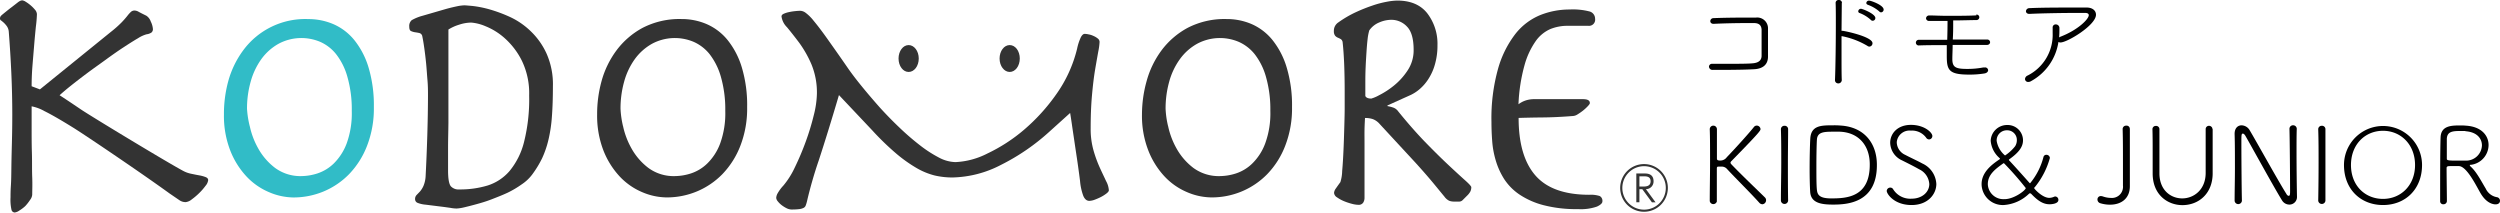
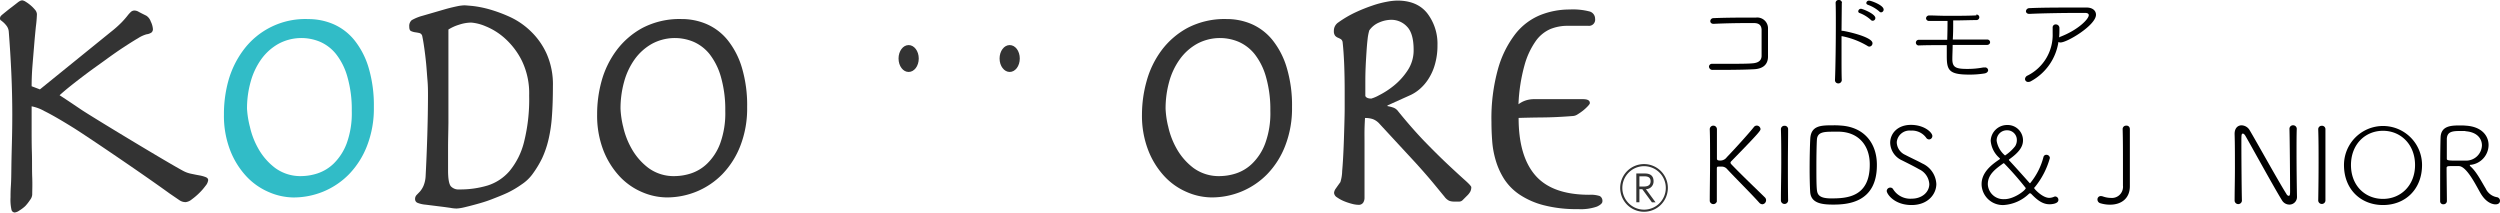
<svg xmlns="http://www.w3.org/2000/svg" viewBox="0 0 557.96 47.45">
  <defs>
    <style>.cls-1{fill:#333;}.cls-2{fill:#31bcc7;}</style>
  </defs>
  <g id="レイヤー_2" data-name="レイヤー 2">
    <g id="レイヤー_1-2" data-name="レイヤー 1">
      <g id="レイヤー_2-2" data-name="レイヤー 2">
        <g id="タブバー">
          <path d="M383.19,44.87a.81.81,0,0,1-1.6,0h0c0-2.61.07-5.83.07-8.85,0-2.74,0-5.31-.07-7.18h0a.8.8,0,1,1,1.6,0h0v6.51c0,.31.07.48.77.48a1.76,1.76,0,0,0,1.44-.75c1.87-1.94,5-5.4,6.05-6.74a.81.81,0,0,1,.63-.31.85.85,0,0,1,.84.76c0,.34-.05.58-6.49,7.16a.58.58,0,0,0-.21.36c0,.12.07.21.19.36,2.31,2.41,5.47,5.41,7.51,7.41a.85.85,0,0,1,.24.6.9.9,0,0,1-.84.91,1,1,0,0,1-.69-.36c-2-2.23-5.09-5.25-7.25-7.58a1.53,1.53,0,0,0-1.23-.46h-.6c-.2,0-.38,0-.38.41v7.26Z" />
          <path d="M399.08,44.8a.81.81,0,0,1-1.61,0h0c0-2.69.08-5.66.08-8.57,0-2.59,0-5.13-.08-7.37h0a.77.77,0,0,1,.75-.79h.07a.76.76,0,0,1,.79.71v0h0c0,2.33-.05,5-.05,7.7s0,5.57.05,8.28Z" />
          <path d="M409.14,45.66c-2.59,0-5-.31-5.14-2.88-.07-1.18-.12-3.12-.12-5.14,0-2.66.07-5.44.15-6.76.19-2.91,2.52-2.91,5-2.91a17,17,0,0,1,1.77.05c5.31.33,8.09,4,8.09,8.76C418.93,45.25,412.33,45.66,409.14,45.66Zm1.37-16.27h-1c-2.35,0-3.84,0-4,1.71-.07,1-.12,3.5-.12,6,0,2.19,0,4.32.12,5.33s.55,1.85,3.15,1.85c3.33,0,8.64-.17,8.64-7.49C417.35,32.53,414.85,29.51,410.51,29.39Z" />
          <path d="M426.63,45.76c-3.88,0-5.54-2.48-5.54-3.15a.78.78,0,0,1,.79-.74.71.71,0,0,1,.65.38,4.49,4.49,0,0,0,4.13,2.09c2.3,0,3.93-1.46,3.93-3.26a3.9,3.9,0,0,0-2.25-3.29c-1.23-.7-2.55-1.35-3.84-2a4.43,4.43,0,0,1-2.64-3.92c0-2.06,1.63-4,4.63-4s4.78,1.71,4.78,2.48a.76.76,0,0,1-.72.77.81.81,0,0,1-.68-.41,3.91,3.91,0,0,0-3.4-1.56,2.86,2.86,0,0,0-3.14,2.53c0,.06,0,.11,0,.16a3.17,3.17,0,0,0,1.9,2.73c1.08.58,2.78,1.35,3.81,1.92a5.31,5.31,0,0,1,3.12,4.59C432.15,43.31,430.31,45.76,426.63,45.76Z" />
          <path d="M457.43,45.59c-1.56,0-2.76-.94-4.08-2.31a.47.47,0,0,0-.29-.14.37.37,0,0,0-.22.1,8.94,8.94,0,0,1-5.66,2.52,4.73,4.73,0,0,1-4.92-4.53v-.15c0-2.71,2.42-4.44,3.93-5.47.1-.07.17-.12.17-.19a.15.15,0,0,0-.07-.12,5.74,5.74,0,0,1-2-3.89A3.66,3.66,0,0,1,448,27.9a3.42,3.42,0,0,1,3.5,3.32v.11c0,1.56-1.1,2.81-3,4.18-.1.07-.15.12-.15.17a.41.41,0,0,0,.15.21c1.15,1.23,3.21,3.53,4.44,4.92.07.07.12.1.14.1a15.13,15.13,0,0,0,3-5.91.64.64,0,0,1,.63-.45.76.76,0,0,1,.79.71h0a17.64,17.64,0,0,1-3.34,6.48A.33.33,0,0,0,454,42c0,.14,1.83,2.16,3.36,2.16a2.78,2.78,0,0,0,1.06-.24.73.73,0,0,1,.29-.07.74.74,0,0,1,.69.74C459.44,45.47,457.91,45.59,457.43,45.59Zm-10.18-9.17a.4.4,0,0,0-.19.07c-1.78,1.27-3.41,2.5-3.41,4.61a3.47,3.47,0,0,0,3.59,3.35h.11c2.18,0,4.77-2,4.77-2.48A69.15,69.15,0,0,0,447.25,36.42Zm2.88-5.14a2.15,2.15,0,0,0-2.08-2.2h-.15a2.26,2.26,0,0,0-2.28,2.24v.11a5.42,5.42,0,0,0,1.87,3.27,9.47,9.47,0,0,0,2.26-2.07A2.55,2.55,0,0,0,450.13,31.28Z" />
          <path d="M475.35,28.76v12.8c0,2.76-1.94,4.12-4.42,4.12a7.32,7.32,0,0,1-2.13-.31.87.87,0,0,1-.68-.84.74.74,0,0,1,.69-.77h.08a1.56,1.56,0,0,1,.43.08,5.56,5.56,0,0,0,1.8.33,2.47,2.47,0,0,0,2.69-2.24,2,2,0,0,0,0-.49v-5c0-2.56,0-5.3-.07-7.63h0a.76.76,0,0,1,.75-.77h.06a.72.72,0,0,1,.79.65v.07Z" />
-           <path d="M493.83,28.81v9.72c.07,4.68-3.14,7.25-6.74,7.25-3.34,0-6.65-2.33-6.65-7.06v-5c0-1.68,0-3.32-.05-4.9h0a.73.73,0,0,1,.74-.72h.05a.73.73,0,0,1,.77.67v0h0v9.91c0,3.75,2.52,5.6,5.09,5.6s5.23-1.92,5.23-5.69V28.81h0a.73.73,0,0,1,.73-.73.77.77,0,0,1,.79.73v0Z" />
          <path d="M512.65,43.93A1.69,1.69,0,0,1,511,45.66h-.08a1.92,1.92,0,0,1-1.61-.94c-1.7-2.73-6.89-12.19-8.18-14.42-.17-.29-.39-.48-.55-.48-.34,0-.34.33-.34,2,0,3.07.05,10.53.12,13h0a.83.83,0,0,1-.91.73.82.82,0,0,1-.72-.73h0c0-2.21.07-4.73.07-7.18,0-2.83,0-5.57-.07-7.7v-.08c0-1.29.74-1.89,1.56-1.89a2.17,2.17,0,0,1,1.82,1.13c1.49,2.49,6.44,11.45,8.21,14.23a.66.66,0,0,0,.48.38c.31,0,.31-.45.31-1.17,0-2.57-.07-11.47-.14-13.76h0a.79.79,0,0,1,.74-.82h.05a.8.8,0,0,1,.84.76v.06h0c-.05,1.37-.05,3.13-.05,5,0,3.57.05,7.58.1,10.08Z" />
          <path d="M519,44.8a.81.81,0,0,1-1.61,0h0c.05-2.69.08-5.66.08-8.57,0-2.59,0-5.13-.08-7.37h0a.77.77,0,0,1,.75-.79h.07a.76.76,0,0,1,.79.71v0h0v16Z" />
          <path d="M523.14,36.83a8.71,8.71,0,0,1,17.42,0v0c0,5.4-3.72,8.93-8.71,8.93S523.14,42.23,523.14,36.83Zm15.86,0c0-4.59-3.19-7.64-7.15-7.64s-7.15,3-7.15,7.64,3.19,7.56,7.15,7.56S539,41.39,539,36.83Z" />
          <path d="M551.22,36.88c0,.09.09.21.26.36,1.32,1.22,2.35,3.31,3.29,4.84A3.38,3.38,0,0,0,557.22,44a.82.82,0,0,1,.74.82c0,.41-.31.79-1,.79s-2.19-.38-3.48-2.73c-1-1.76-3-5.76-4.68-5.81-.34,0-1.37,0-2,0s-.76.14-.76.46c0,1.84.07,6.45.07,7.34a.74.74,0,0,1-.76.72h0a.68.68,0,0,1-.75-.6v-.1c0-4.58,0-11.66.1-14.25S547.14,28,549,28a12.2,12.2,0,0,1,1.41.05c3.51.24,5,2.28,5,4.32a4.49,4.49,0,0,1-4,4.42Q551.22,36.76,551.22,36.88Zm-1-7.64c-.34,0-.87,0-1.42,0-1.78,0-2.62.34-2.71,1.71v4.49c0,.36.36.41,2.33.41h2a3.53,3.53,0,0,0,3.51-3.39c0-1.56-1.13-3-3.67-3.17Z" />
          <path d="M391.48,15.45c-2.6.15-6.7.15-9.22.15a.77.77,0,0,1-.84-.71h0a.65.65,0,0,1,.65-.65h3.6c2.18,0,4.46,0,5.61-.12s1.83-.6,1.88-1.59V6.64c-.05-1.15-.75-1.46-1.59-1.49H389.7c-2.3,0-5.28.07-7.22.17h-.05c-.48,0-.72-.29-.72-.6a.69.69,0,0,1,.71-.67h0c1.84-.08,4.41-.12,6.67-.12h2.76a2.41,2.41,0,0,1,2.74,2.5v6.28C394.55,14.52,393.32,15.36,391.48,15.45Z" />
          <path d="M411.06.59,411,6.88h.24c.38,0,6.67,1.29,6.67,2.76a.74.74,0,0,1-.67.76.7.7,0,0,1-.46-.16,17.73,17.73,0,0,0-5.65-2.16H411v4.51c0,2,0,3.91.05,5.16a.77.77,0,0,1-.65.86.66.66,0,0,1-.14,0,.7.7,0,0,1-.72-.69v-.08h0c.12-2.79.19-8.28.19-12.56,0-1.89,0-3.55-.05-4.63h0a.64.64,0,0,1,.63-.65h.07a.67.67,0,0,1,.72.6V.67Zm6.48,3.85a7.78,7.78,0,0,0-2.47-1.52.42.42,0,0,1-.34-.41.61.61,0,0,1,.63-.55c.28,0,3.19,1.11,3.19,2.07a.6.6,0,0,1-.58.6A.52.52,0,0,1,417.54,4.44Zm1.87-1.9a8,8,0,0,0-2.52-1.46c-.24-.1-.36-.24-.36-.41a.59.59,0,0,1,.63-.53h0c.4,0,3.24,1,3.24,2a.62.62,0,0,1-.58.62A.56.56,0,0,1,419.41,2.54Z" />
          <path d="M441.06,3.26a.61.61,0,0,1,.69.52.19.19,0,0,1,0,.08.63.63,0,0,1-.64.62h0c-1.32,0-3.27.08-5.19.08v.52c0,1.08,0,2.4-.09,3.74h7.68a.63.63,0,0,1,.65.59h0c0,.31-.24.62-.75.62H435.8c0,1.13-.07,2.21-.07,3.14,0,1.85.75,2.21,3.29,2.21a18.64,18.64,0,0,0,3.65-.33H443a.67.67,0,0,1,.72.6v0c0,.31-.24.64-.8.74a20.69,20.69,0,0,1-3.43.26c-4.53,0-5-1-5-4.15V10.07c-2.3,0-4.48,0-6.19.07h0a.62.62,0,0,1-.7-.54.63.63,0,0,1,.54-.71h6.45c.05-1.6.07-3.07.07-4.22h-4.1a.64.64,0,0,1-.7-.57v0a.68.68,0,0,1,.72-.65h.1c1,0,2.4.08,3.86.08,2.36,0,4.9,0,6.56-.1Z" />
          <path d="M453.35,18.08a1.25,1.25,0,0,1-.65.21.69.69,0,0,1-.75-.62v-.05a.93.93,0,0,1,.6-.77,10.16,10.16,0,0,0,5.57-9.43V6.19a.67.67,0,0,1,.6-.74h.12a.79.79,0,0,1,.79.79v0c0,.71,0,1.41-.07,2.11l.26-.14c3.94-1.51,6.36-3.94,6.36-4.83,0-.28-.24-.5-.84-.5h-1.18c-3.07,0-8.18.07-11.18.22h-.07c-.51,0-.75-.29-.75-.61a.75.75,0,0,1,.77-.67c2.86-.14,6.72-.14,12.75-.14,1.34,0,2.11.69,2.11,1.61,0,2.33-6.41,6.19-7.92,6.19a.83.83,0,0,1-.46-.12A12,12,0,0,1,453.35,18.08Z" />
        </g>
      </g>
      <path class="cls-1" d="M24.67,7.18a25.66,25.66,0,0,0,2.4-2.11,19.57,19.57,0,0,0,1.33-1.5,7.57,7.57,0,0,1,.82-.92,1.2,1.2,0,0,1,.84-.3,2,2,0,0,1,.93.31c.37.2.92.48,1.66.84a2.51,2.51,0,0,1,1,1.31,4.53,4.53,0,0,1,.48,1.69,1,1,0,0,1-.29.73,2.37,2.37,0,0,1-1.12.42,7,7,0,0,0-1.91.88c-.94.54-2,1.22-3.3,2.07s-2.6,1.77-4,2.79-2.81,2-4.14,3-2.54,1.93-3.63,2.8-1.89,1.56-2.44,2.07c.89.56,2.49,1.63,4.8,3.19S37.85,36.56,41,38.2a6.32,6.32,0,0,0,1.67.58c.61.13,1.2.25,1.76.35a7.34,7.34,0,0,1,1.45.39c.39.15.59.38.58.69a2.39,2.39,0,0,1-.59,1.26,12.68,12.68,0,0,1-1.4,1.61A14.32,14.32,0,0,1,42.8,44.5a2.57,2.57,0,0,1-1.36.61A2.42,2.42,0,0,1,40,44.65l-2.14-1.46C31.7,38.72,19.17,30.25,16.37,28.51s-5-3-6.43-3.7a9.47,9.47,0,0,0-2.88-1.08c0,1.28,0,2.86,0,4.73s0,3.76.06,5.68,0,3.72.07,5.41,0,3,0,3.92a2.2,2.2,0,0,1-.48,1.15A10.1,10.1,0,0,1,5.63,46,8.32,8.32,0,0,1,4.3,47a2.18,2.18,0,0,1-1,.42.76.76,0,0,1-.73-.57,10.36,10.36,0,0,1-.22-2.81c0-.56,0-1.43.08-2.61s.09-2.59.11-4.26.07-3.48.12-5.45.08-4,.08-6.1q0-4.61-.21-9.26c-.14-3.09-.33-6.18-.57-9.25a2.52,2.52,0,0,0-.41-1.23,5.85,5.85,0,0,0-.66-.77c-.22-.2-.42-.37-.59-.5A.52.52,0,0,1,0,4.22a1,1,0,0,1,.11-.54,3.48,3.48,0,0,1,.26-.3C1.31,2.61,2.06,2,2.63,1.58l1.29-1A3,3,0,0,1,4.58.16,1.29,1.29,0,0,1,5,.08a1.88,1.88,0,0,1,.73.31,8.33,8.33,0,0,1,1.07.77,7.87,7.87,0,0,1,1,1,1.65,1.65,0,0,1,.44,1A27.87,27.87,0,0,1,8,6c-.12,1.2-.25,2.53-.37,4s-.25,3-.38,4.61-.19,3.16-.19,4.64l1.85.7Z" />
      <path class="cls-2" d="M50.94,18.13a20.85,20.85,0,0,1,3.32-6.87,17.18,17.18,0,0,1,14.56-7,14.1,14.1,0,0,1,5.61,1.14,12.38,12.38,0,0,1,4.65,3.55,18,18,0,0,1,3.18,6.13,29.52,29.52,0,0,1,1.18,8.82,23,23,0,0,1-1.52,8.64,18.92,18.92,0,0,1-4,6.32,17.22,17.22,0,0,1-5.72,3.88,17.51,17.51,0,0,1-6.69,1.33A14.18,14.18,0,0,1,60,42.87a14.76,14.76,0,0,1-5-3.5,18.18,18.18,0,0,1-3.62-5.8,21.31,21.31,0,0,1-1.4-8A27.77,27.77,0,0,1,50.94,18.13Zm4.8,10a17.55,17.55,0,0,0,1.89,5,14,14,0,0,0,3.73,4.32,9.53,9.53,0,0,0,6,1.85,12,12,0,0,0,3.47-.59,9.47,9.47,0,0,0,3.66-2.22,12.43,12.43,0,0,0,2.88-4.47,19.72,19.72,0,0,0,1.14-7.27,26.34,26.34,0,0,0-1-7.68,14.48,14.48,0,0,0-2.51-5,9.36,9.36,0,0,0-3.54-2.73,10.78,10.78,0,0,0-9.31.44,11.93,11.93,0,0,0-3.84,3.44,15.74,15.74,0,0,0-2.36,5,21.9,21.9,0,0,0-.82,6.06A21.08,21.08,0,0,0,55.74,28.17Z" />
      <path class="cls-1" d="M100.46,46.38l-1.29-.18L95,45.68a6.23,6.23,0,0,1-1.81-.41.88.88,0,0,1-.55-.84A1.26,1.26,0,0,1,93,43.5l.74-.77a5.09,5.09,0,0,0,.78-1.26A6.61,6.61,0,0,0,95,39.18q.23-4.43.37-9.08t.15-8.65c0-1.08,0-2.25-.11-3.5s-.18-2.5-.3-3.73-.26-2.38-.41-3.44-.29-1.93-.44-2.62a.91.91,0,0,0-.63-.78q-.48-.11-1-.18a3.47,3.47,0,0,1-.88-.26c-.28-.12-.41-.45-.41-1a1.71,1.71,0,0,1,.55-1.44,10.33,10.33,0,0,1,2.48-1L99.54,2c1.08-.3,2-.5,2.62-.63a9.37,9.37,0,0,1,1.51-.18c.15,0,.74.05,1.78.14a23.83,23.83,0,0,1,3.73.74,32.35,32.35,0,0,1,4.69,1.74A16.76,16.76,0,0,1,118.48,7,16.14,16.14,0,0,1,122,12a16.83,16.83,0,0,1,1.4,7.21q0,3.84-.22,6.75a32,32,0,0,1-.77,5.21A21.71,21.71,0,0,1,121,35.3,23,23,0,0,1,118.74,39a9.4,9.4,0,0,1-2.25,2.11A22,22,0,0,1,113.31,43c-1.15.54-2.35,1-3.58,1.48s-2.37.81-3.43,1.1-2,.53-2.77.71a9.17,9.17,0,0,1-1.63.25A8.57,8.57,0,0,1,100.46,46.38ZM100,33c0,1.8,0,3.46,0,5,0,1.87.2,3,.59,3.54a2.31,2.31,0,0,0,1.92.74,21.22,21.22,0,0,0,6.32-.88,10.72,10.72,0,0,0,4.91-3.25,16.36,16.36,0,0,0,3.21-6.43,39,39,0,0,0,1.15-10.41,16.64,16.64,0,0,0-1.63-7.76,16.63,16.63,0,0,0-3.8-5,14.61,14.61,0,0,0-4.32-2.7,10.21,10.21,0,0,0-3.18-.81,8.83,8.83,0,0,0-2.73.48,9.73,9.73,0,0,0-2.36,1.07v20.9C100.06,29.38,100,31.22,100,33Z" />
      <path class="cls-1" d="M134.25,18.13a20.68,20.68,0,0,1,3.33-6.87,17.83,17.83,0,0,1,5.87-5.06,17.9,17.9,0,0,1,8.68-1.95,14.07,14.07,0,0,1,5.61,1.14,12.38,12.38,0,0,1,4.65,3.55,18,18,0,0,1,3.18,6.13,29.2,29.2,0,0,1,1.18,8.82,23,23,0,0,1-1.51,8.64,18.94,18.94,0,0,1-4,6.32,17.22,17.22,0,0,1-5.72,3.88,17.47,17.47,0,0,1-6.69,1.33,14.18,14.18,0,0,1-5.54-1.19,14.76,14.76,0,0,1-5-3.5,18.35,18.35,0,0,1-3.62-5.8,21.51,21.51,0,0,1-1.4-8A27.77,27.77,0,0,1,134.25,18.13Zm4.8,10a17.55,17.55,0,0,0,1.89,5,14,14,0,0,0,3.73,4.32,9.53,9.53,0,0,0,6.05,1.85,12,12,0,0,0,3.47-.59,9.4,9.4,0,0,0,3.66-2.22,12.17,12.17,0,0,0,2.88-4.47,19.72,19.72,0,0,0,1.14-7.27,26.37,26.37,0,0,0-1-7.68,14.84,14.84,0,0,0-2.51-5,9.46,9.46,0,0,0-3.55-2.73,10.78,10.78,0,0,0-9.31.44,12,12,0,0,0-3.84,3.44,15.74,15.74,0,0,0-2.36,5,22.28,22.28,0,0,0-.81,6.06A20.87,20.87,0,0,0,139.05,28.17Z" />
-       <path class="cls-1" d="M182.74,35.78a93.53,93.53,0,0,0-2.62,9.09,8,8,0,0,1-.3,1,1,1,0,0,1-.52.55,3.06,3.06,0,0,1-1,.26,14.55,14.55,0,0,1-1.66.08,2.57,2.57,0,0,1-1.11-.3,7.14,7.14,0,0,1-1.11-.7,4.87,4.87,0,0,1-.85-.85,1.36,1.36,0,0,1-.33-.74,2.31,2.31,0,0,1,.3-1,9.29,9.29,0,0,1,1.32-1.78,18.33,18.33,0,0,0,2.52-4,60.14,60.14,0,0,0,2.43-5.73,54.73,54.73,0,0,0,1.81-5.94,21.17,21.17,0,0,0,.7-4.77,16.43,16.43,0,0,0-1.21-6.57,24.77,24.77,0,0,0-2.74-4.84q-1.51-2-2.73-3.47a4.16,4.16,0,0,1-1.22-2.4c0-.24.16-.44.48-.59a5.56,5.56,0,0,1,1.15-.37,11.69,11.69,0,0,1,1.36-.22,12,12,0,0,1,1.22-.08,2.16,2.16,0,0,1,1.18.45,9.64,9.64,0,0,1,1.81,1.81c.76.91,1.78,2.23,3,3.95s2.84,4,4.76,6.79q1.26,1.79,3.07,4t3.91,4.58c1.41,1.55,2.87,3.05,4.4,4.5a56,56,0,0,0,4.54,3.92,27.65,27.65,0,0,0,4.28,2.77,8.24,8.24,0,0,0,3.66,1,17.3,17.3,0,0,0,7.13-1.92A37,37,0,0,0,228.5,29a42.61,42.61,0,0,0,7.27-8,29.59,29.59,0,0,0,4.62-10.12,11.47,11.47,0,0,1,.85-2.59c.27-.49.55-.73.85-.73a4.25,4.25,0,0,1,.85.11A4.2,4.2,0,0,1,244,8a4.1,4.1,0,0,1,1,.59,1,1,0,0,1,.41.77,14.14,14.14,0,0,1-.3,2.18c-.19,1.06-.43,2.4-.7,4s-.5,3.54-.7,5.76-.29,4.68-.29,7.38a17.41,17.41,0,0,0,.62,4.84,27.92,27.92,0,0,0,1.41,3.88c.51,1.13,1,2.12,1.4,3a4.92,4.92,0,0,1,.63,2.07c0,.2-.18.43-.52.7a8,8,0,0,1-1.22.78,13.09,13.09,0,0,1-1.44.63,3.77,3.77,0,0,1-1.18.25c-.59,0-1.05-.39-1.37-1.18a12.55,12.55,0,0,1-.7-3.25c-.15-1.18-.33-2.53-.55-4.06s-.45-3-.67-4.51-.42-2.81-.59-4-.31-2.08-.4-2.62l-4.58,4.13a47.84,47.84,0,0,1-10.86,7.46,24.44,24.44,0,0,1-10.86,2.81,17.62,17.62,0,0,1-3.91-.44,15.57,15.57,0,0,1-4-1.63,31.67,31.67,0,0,1-4.54-3.21,60,60,0,0,1-5.39-5.21l-7.46-7.9Q184.77,29.58,182.74,35.78Z" />
      <path class="cls-1" d="M255.9,18.13a20.65,20.65,0,0,1,3.32-6.87,17.83,17.83,0,0,1,5.87-5.06,17.93,17.93,0,0,1,8.68-1.95,14.07,14.07,0,0,1,5.61,1.14A12.33,12.33,0,0,1,284,8.94a18,18,0,0,1,3.17,6.13,29.18,29.18,0,0,1,1.19,8.82,23,23,0,0,1-1.52,8.64,18.79,18.79,0,0,1-4,6.32,17.22,17.22,0,0,1-5.72,3.88,17.42,17.42,0,0,1-6.68,1.33,14.14,14.14,0,0,1-5.54-1.19,14.67,14.67,0,0,1-5-3.5,18.18,18.18,0,0,1-3.62-5.8,21.31,21.31,0,0,1-1.41-8A27.79,27.79,0,0,1,255.9,18.13Zm4.8,10a17.52,17.52,0,0,0,1.88,5,14,14,0,0,0,3.73,4.32,9.56,9.56,0,0,0,6.06,1.85,12.07,12.07,0,0,0,3.47-.59,9.36,9.36,0,0,0,3.65-2.22,12.17,12.17,0,0,0,2.88-4.47,19.5,19.5,0,0,0,1.15-7.27,26.34,26.34,0,0,0-1-7.68,14.65,14.65,0,0,0-2.51-5,9.46,9.46,0,0,0-3.55-2.73,10.76,10.76,0,0,0-9.3.44,11.83,11.83,0,0,0-3.84,3.44,15.54,15.54,0,0,0-2.37,5,22.28,22.28,0,0,0-.81,6.06A20.21,20.21,0,0,0,260.7,28.17Z" />
      <path class="cls-1" d="M318.57,3a11.16,11.16,0,0,1,2.25,7.09,15,15,0,0,1-.56,4.25,11.84,11.84,0,0,1-1.44,3.25,10.31,10.31,0,0,1-1.92,2.25,9,9,0,0,1-2,1.33l-5.24,2.36v.15a8.29,8.29,0,0,1,1.4.37,2.33,2.33,0,0,1,1,.81q3.11,3.84,6,6.83c1.95,2,3.68,3.71,5.21,5.14s2.76,2.56,3.69,3.39,1.41,1.36,1.41,1.56a2.26,2.26,0,0,1-.19.92,3.73,3.73,0,0,1-.78,1q-.66.66-1,1a1.08,1.08,0,0,1-.7.29h-1.18a3.06,3.06,0,0,1-1.08-.18,2.92,2.92,0,0,1-1.07-.93c-.69-.83-1.51-1.84-2.47-3s-2.3-2.71-4-4.58l-8-8.65a3.8,3.8,0,0,0-1.52-1.07,5.48,5.48,0,0,0-1.73-.25c-.05.78-.09,1.65-.11,2.58s0,2,0,3.25v12a2,2,0,0,1-.3,1.07,1.18,1.18,0,0,1-1.1.48,6,6,0,0,1-1.41-.22,13.6,13.6,0,0,1-1.77-.59,7.81,7.81,0,0,1-1.55-.85,1.31,1.31,0,0,1-.67-1,1.93,1.93,0,0,1,.41-1c.27-.39.6-.86,1-1.4a8.73,8.73,0,0,0,.4-2.48c.13-1.4.22-3,.3-4.76s.13-3.52.18-5.25.08-3,.08-3.91V20.35q0-3.11-.11-6c-.08-1.89-.19-3.51-.34-4.84a1,1,0,0,0-.4-.77,5.94,5.94,0,0,0-.67-.33A1.83,1.83,0,0,1,298,8a1.6,1.6,0,0,1-.3-1.08,2.21,2.21,0,0,1,1-1.92,24.07,24.07,0,0,1,3.84-2.25,37,37,0,0,1,3.77-1.51,22.09,22.09,0,0,1,3.21-.85,13.9,13.9,0,0,1,2.25-.26C314.79.11,317.06,1.07,318.57,3ZM306.05,22a8.24,8.24,0,0,0,1.73-.74,18.36,18.36,0,0,0,3.25-2.1,14.75,14.75,0,0,0,3.1-3.4,8.08,8.08,0,0,0,1.37-4.62q0-3.69-1.48-5.2a4.76,4.76,0,0,0-3.54-1.52,6.9,6.9,0,0,0-2.66.59,5,5,0,0,0-2.22,1.78,10.87,10.87,0,0,0-.37,1.92c-.1.83-.18,1.8-.25,2.88s-.14,2.2-.19,3.36-.07,2.25-.07,3.28v3.18C304.86,21.78,305.31,22,306.05,22Z" />
      <path class="cls-1" d="M354.83,23c0,.15-.15.37-.44.68a10.73,10.73,0,0,1-1.08,1,13.34,13.34,0,0,1-1.24.86,2.14,2.14,0,0,1-1,.35c-2.39.19-4.62.3-6.67.32s-3.87.06-5.47.11q0,8.54,3.75,12.84t12,4.31a6.59,6.59,0,0,1,2.35.28,1.21,1.21,0,0,1,.6,1.21q0,.57-1.2,1.14a10.86,10.86,0,0,1-4.23.57,28.93,28.93,0,0,1-7.75-.89,17.51,17.51,0,0,1-5.35-2.38,12.23,12.23,0,0,1-3.4-3.45,16.31,16.31,0,0,1-1.87-4.13,20.19,20.19,0,0,1-.8-4.38c-.11-1.47-.16-2.87-.16-4.2a40.93,40.93,0,0,1,1.48-11.92,22.8,22.8,0,0,1,3.87-7.76,13.64,13.64,0,0,1,5.55-4.2,17.59,17.59,0,0,1,6.51-1.24,14.74,14.74,0,0,1,4.56.46A1.68,1.68,0,0,1,356,4.19a1.37,1.37,0,0,1-1.52,1.57h-4.72a10.11,10.11,0,0,0-3.71.71,7.87,7.87,0,0,0-3.28,2.67,17.36,17.36,0,0,0-2.51,5.37,38.23,38.23,0,0,0-1.36,8.76,5.5,5.5,0,0,1,1.52-.82,6.08,6.08,0,0,1,2.07-.32h10.79C354.32,22.13,354.83,22.41,354.83,23Z" />
      <path class="cls-1" d="M205.05,13.06c0,1.66-1,3-2.26,3s-2.25-1.34-2.25-3,1-3,2.25-3S205.05,11.4,205.05,13.06Z" />
      <path class="cls-1" d="M227.6,13.06c0,1.66-1,3-2.25,3s-2.26-1.34-2.26-3,1-3,2.26-3S227.6,11.4,227.6,13.06Z" />
      <path class="cls-1" d="M372.24,41.93a5.32,5.32,0,1,1-5.32-5.31A5.32,5.32,0,0,1,372.24,41.93Zm-10.16,0a4.85,4.85,0,1,0,4.84-4.84A4.85,4.85,0,0,0,362.08,41.93Zm3.81.3v2.92h-.69V38.72h1.85c.5,0,2,0,2,1.74a1.72,1.72,0,0,1-1.71,1.76l2.15,2.93h-.81l-2.14-2.92Zm0-2.88v2.28h.94c.58,0,1.56-.08,1.56-1.17s-.93-1.11-1.55-1.11Z" />
    </g>
  </g>
</svg>